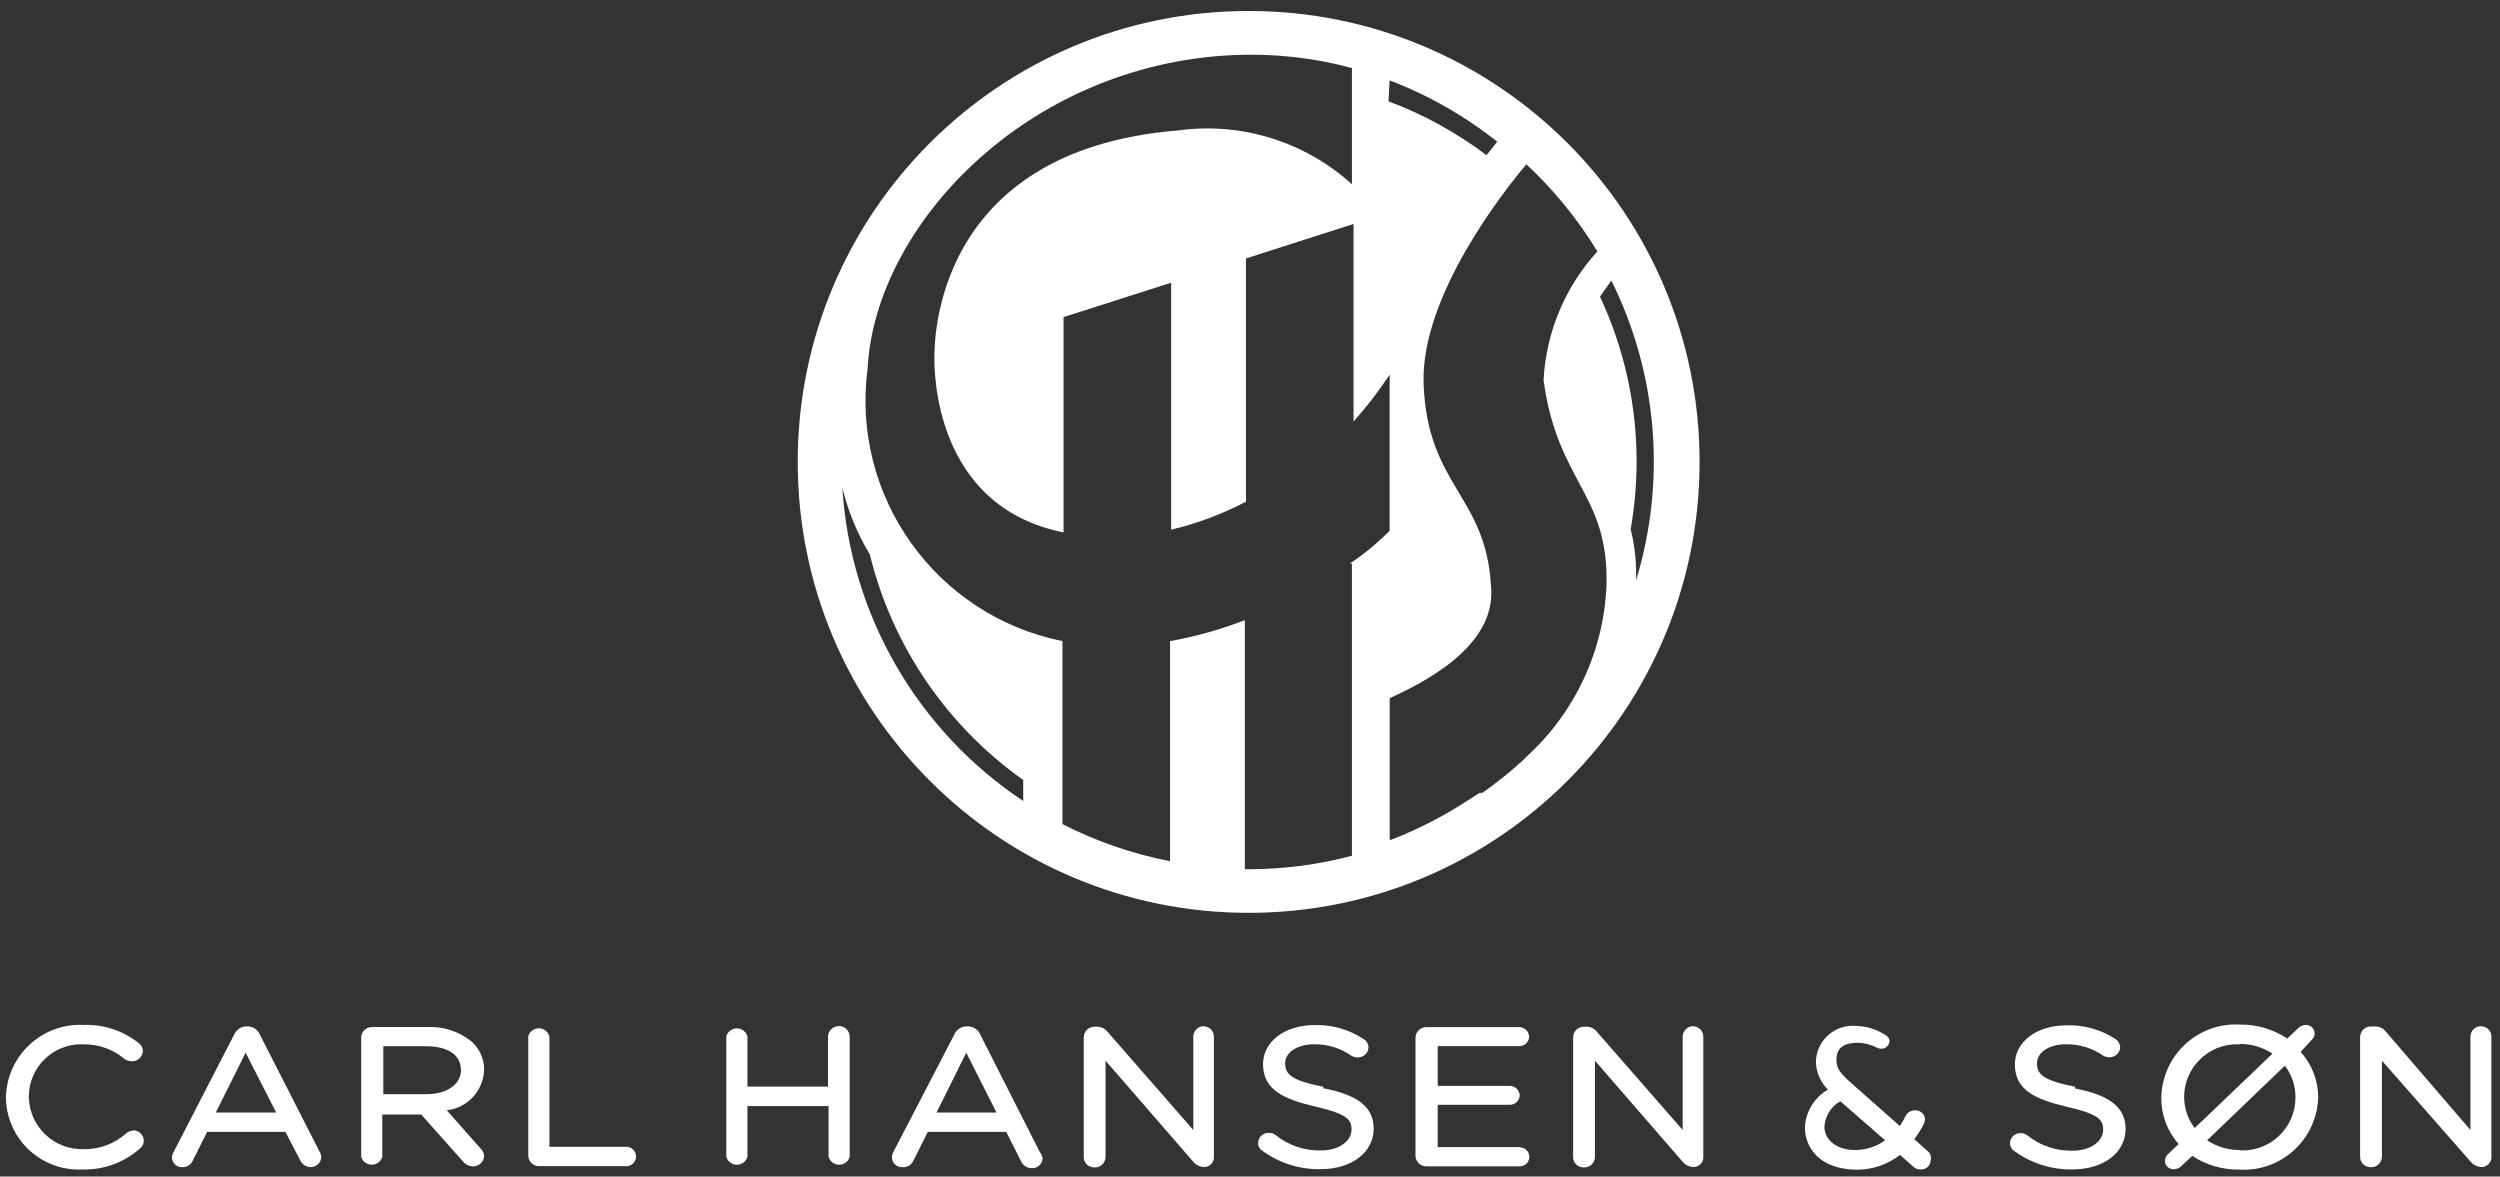
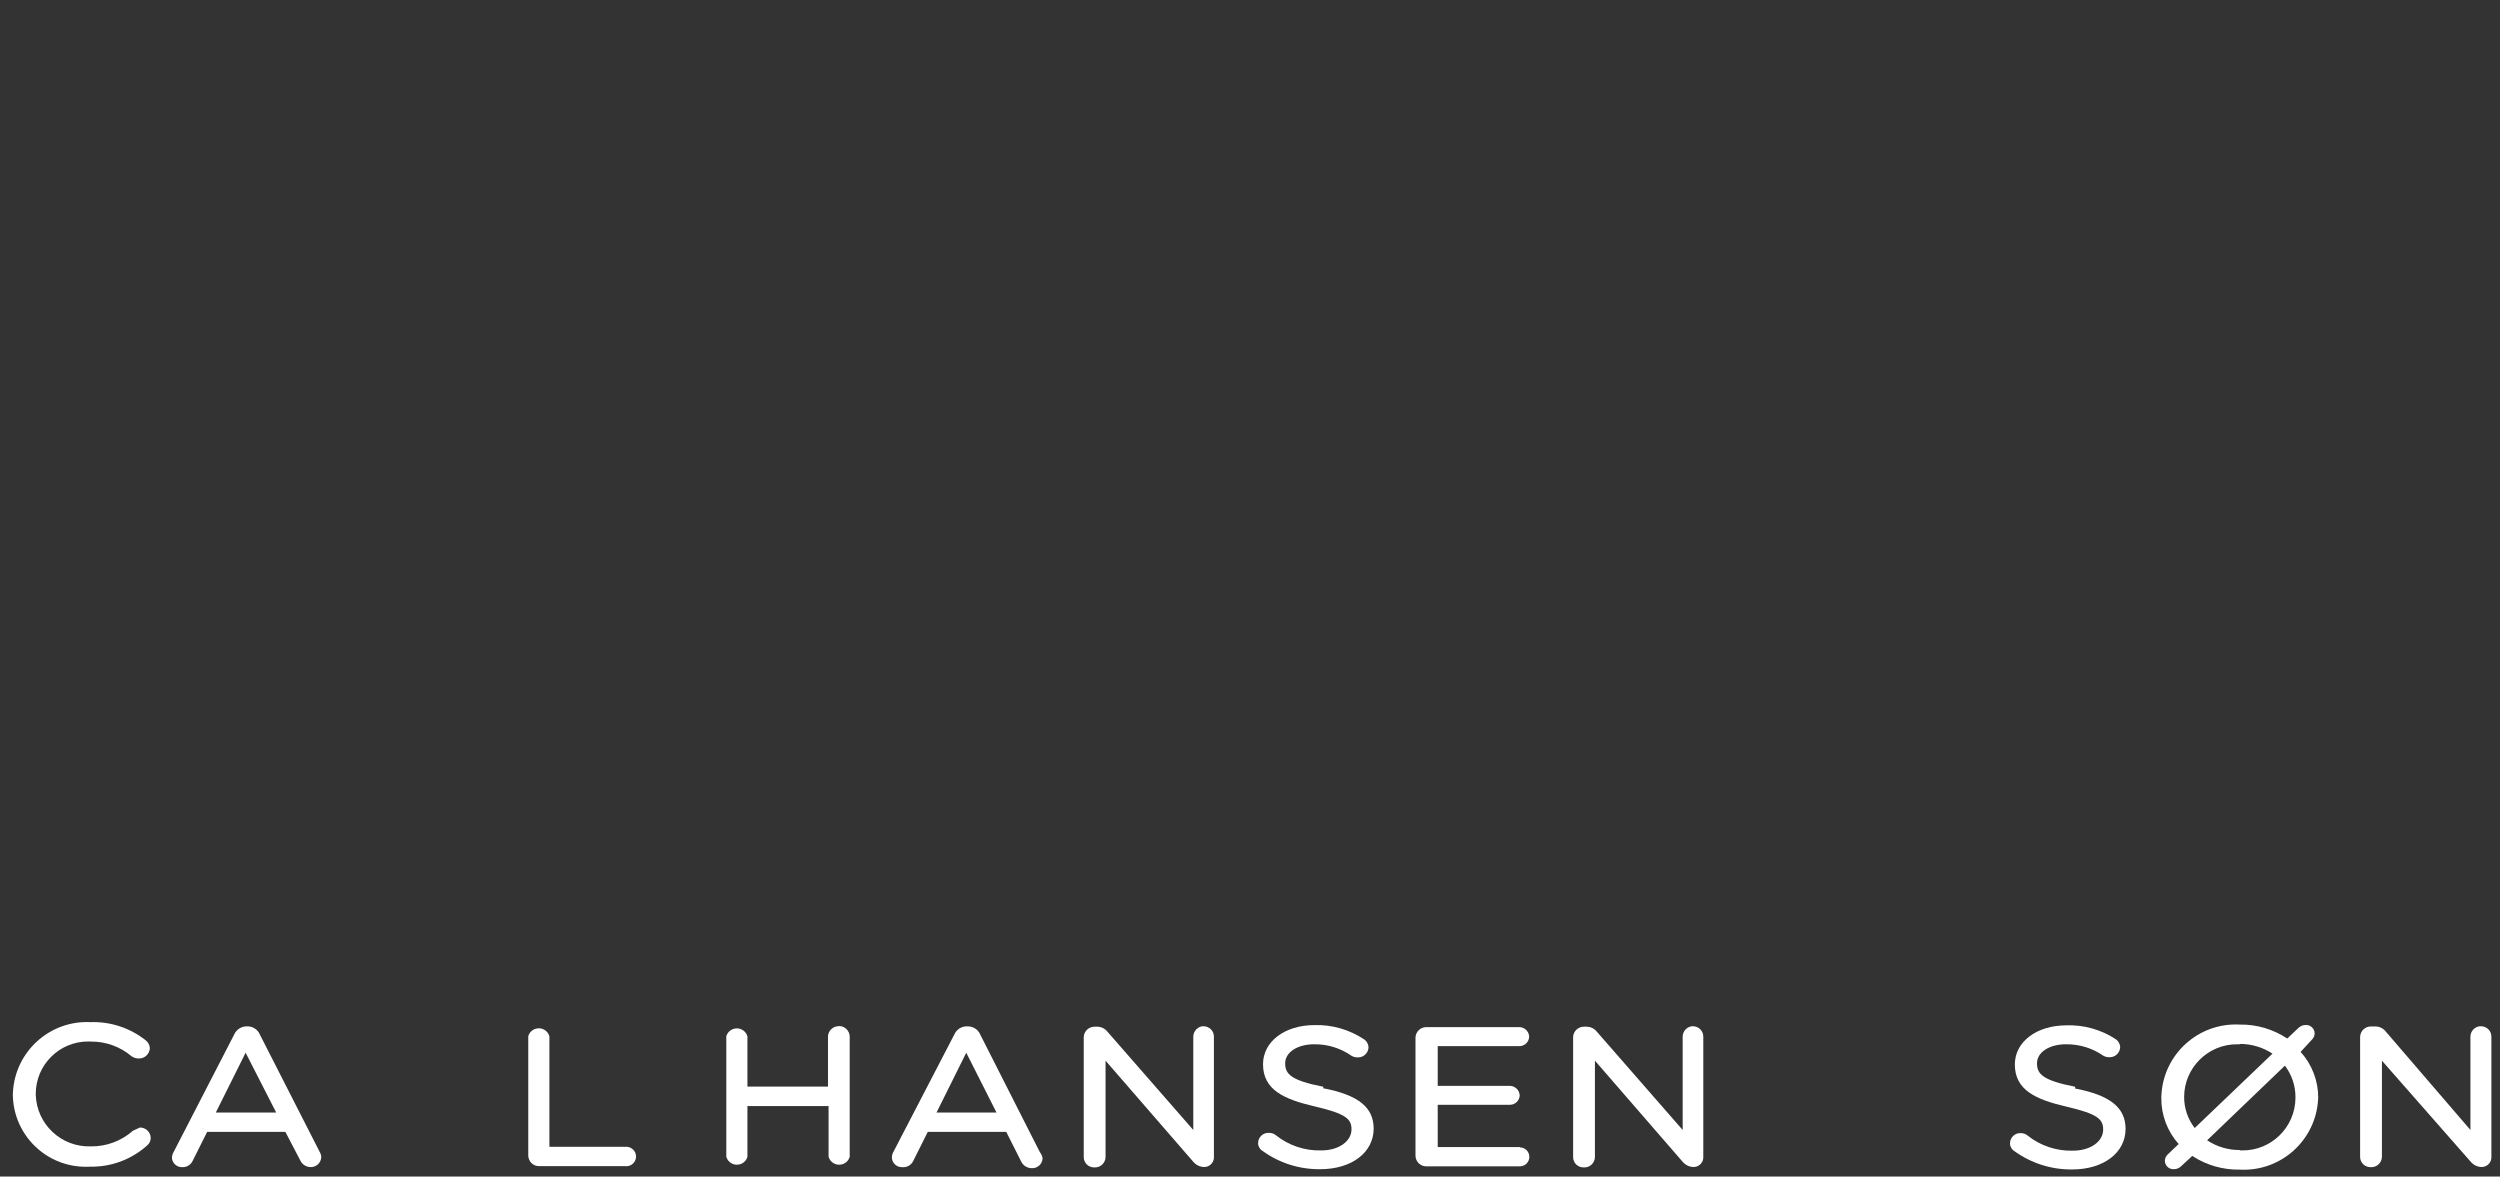
<svg xmlns="http://www.w3.org/2000/svg" version="1.1" id="Layer_1" x="0px" y="0px" viewBox="0 0 2957.8 1392" style="enable-background:new 0 0 2957.8 1392;" xml:space="preserve">
  <rect x="0" y="0" width="2957.8" height="1392" fill="#333333" stroke="none" />
  <style type="text/css">
	.st0{fill:#FFFFFF;}
</style>
-   <path class="st0" d="M1477.3,13c-294.7,0-533.5,238.9-533.5,533.5c0,294.7,238.9,533.5,533.5,533.5c294.7,0,533.5-238.9,533.5-533.5  C2010.8,251.8,1771.9,13,1477.3,13 M1644.1,95.1c45.9,17.5,88.9,42,127.3,72.6l-12.7,15.9c-35.3-26.7-74.4-48.2-115.9-63.7  L1644.1,95.1z M1210.5,947.6c-125.3-83.3-204.5-220.4-213.9-370.5c6.8,27.8,17.7,54.4,32.5,78.9c26.4,107.9,90.9,202.6,181.5,266.8  V947.6z M1599.5,666.8v345.7c-39.9,10.5-81,15.9-122.2,15.9h-4.5V733.7c-28.6,11.1-58.3,19.4-88.5,24.8v260.4  c-44.3-8.6-87.2-23.4-127.3-43.9V758.5c-149.8-30.2-250.6-171.3-230.5-322.8c8.9-168.1,187.2-359.1,432.3-370.5  c47.4-2.2,94.9,2.9,140.7,15.3V218c-55.8-50.6-131.1-73.9-205.6-63.7c-291,23.6-288.4,252.8-288.4,269.3c0,16.6,0,175.7,152.8,206.3  V375.2l127.3-40.7v292.2c30.8-7.3,60.5-18.5,88.5-33.1V305.8l127.3-40.8v233.7c15.6-17.4,29.8-35.9,42.7-55.4V628  c-14.4,14.5-30.2,27.5-47.1,38.8 M1900.7,691.7c-2.9,77.6-36.9,150.8-94.2,203.1l-5.7,5.7l-3.8,3.2c-10.2,9.6-21,17.8-31.8,26.1  l-11.5,8.3h-3.2l-15.9,10.2c-18.4,11.9-37.5,22.5-57.3,31.8l-18.5,8.3l-14.6,5.7l0,0V826c57.9-26.1,127.3-69.4,119.7-134.3  c-6.4-105.7-75.1-117.1-79.6-237.5c-3.8-104.4,96.8-230.5,121.6-259.8c32.6,30.4,60.9,65.1,84,103.1  c-38.2,41.8-60.7,95.6-63.7,152.2C1842.7,571.3,1903.2,583.4,1900.7,691.7 M1935.7,672.6c-0.5-15.7-2.6-31.3-6.4-46.5  c4.6-26.3,6.9-52.9,7-79.6c0.1-67.5-14.7-134.3-43.3-195.5l13.4-19.1c54.7,110.1,65.2,237,29.3,354.6c0-4.5,0-8.9,0-13.4" />
  <g>
-     <path class="st0" d="M157.3,1337.8c-3.1,0-6,1.2-8.2,3.3c-13.8,12.2-31.6,18.8-50,18.5c-34.8,1.1-63.9-26.2-65-61   c0-0.4,0-0.9,0-1.3l0,0c0.1-34.2,27.9-61.9,62.2-61.8c0.9,0,1.9,0,2.8,0.1c17.8-0.2,35,6,48.5,17.5l0,0c2.5,1.6,5.3,2.5,8.2,2.5   c7,0.3,12.8-5.1,13.3-12c-0.1-3.9-2.1-7.5-5.3-9.8c-18.4-14.4-41.3-22-64.8-21.2c-48.4-2.4-89.6,35-91.9,83.4c0,0.5,0,1.1-0.1,1.6   v1.5c0.9,47.6,40.2,85.5,87.8,84.6c1.2,0,2.5-0.1,3.7-0.1c24.8,0.5,48.8-8.5,67.3-25c2.9-2.3,4.5-5.8,4.3-9.5   c-0.4-6.7-6-11.9-12.8-11.8" />
+     <path class="st0" d="M157.3,1337.8c-13.8,12.2-31.6,18.8-50,18.5c-34.8,1.1-63.9-26.2-65-61   c0-0.4,0-0.9,0-1.3l0,0c0.1-34.2,27.9-61.9,62.2-61.8c0.9,0,1.9,0,2.8,0.1c17.8-0.2,35,6,48.5,17.5l0,0c2.5,1.6,5.3,2.5,8.2,2.5   c7,0.3,12.8-5.1,13.3-12c-0.1-3.9-2.1-7.5-5.3-9.8c-18.4-14.4-41.3-22-64.8-21.2c-48.4-2.4-89.6,35-91.9,83.4c0,0.5,0,1.1-0.1,1.6   v1.5c0.9,47.6,40.2,85.5,87.8,84.6c1.2,0,2.5-0.1,3.7-0.1c24.8,0.5,48.8-8.5,67.3-25c2.9-2.3,4.5-5.8,4.3-9.5   c-0.4-6.7-6-11.9-12.8-11.8" />
    <path class="st0" d="M307.5,1224.1c-2.5-6.1-8.6-10-15.2-9.8l0,0c-6.6-0.2-12.7,3.7-15.3,9.8l-71.8,139.3c-1.1,1.9-1.7,4.1-1.8,6.2   c0.3,6.5,5.7,11.5,12.2,11.3c0,0,0,0,0,0c5,0.2,9.6-2.4,12-6.8l17.5-35h92.5l17.5,33.5c2.2,5,7.1,8.2,12.5,8.2   c6.7,0.1,12.2-5.1,12.5-11.8c-0.1-2.1-0.7-4.2-1.8-6L307.5,1224.1z M326.8,1316.3h-71.5l35.3-70.8L326.8,1316.3z" />
-     <path class="st0" d="M505.3,1215.1h-65c-6.9-0.1-12.7,5.3-13,12.2v141.3c2,6.9,9.2,10.9,16.1,8.9c4.3-1.2,7.7-4.6,8.9-8.9v-50h46   l49.5,55.5c2.8,3.6,7.2,5.8,11.8,5.8c6.9,0.2,12.7-5.1,13.2-12c-0.1-3.3-1.6-6.5-4-8.8l-40.2-45.5c24.5-2.8,43.3-23.1,44.2-47.8   l0,0c0.1-12.8-5.3-25-14.8-33.5C543.2,1220.3,524.4,1214.1,505.3,1215.1 M545.5,1265.1L545.5,1265.1c0,18-16.5,29.5-42,29.5h-50   v-56.8h50c26.5,0,41.8,10.3,41.8,28" />
    <path class="st0" d="M738,1356.8h-88v-130.8c-2-6.9-9.2-10.9-16.1-8.9c-4.3,1.2-7.7,4.6-8.9,8.9v141.5c0.3,6.9,6.1,12.4,13,12.2   h101.3c6.3,0.9,12.1-3.4,13.1-9.7c0.9-6.3-3.4-12.1-9.7-13.1c-1.1-0.2-2.3-0.2-3.4,0" />
    <path class="st0" d="M992.8,1214.1c-7-0.3-13,5.2-13.2,12.2c0,0,0,0,0,0v59.3h-95.3v-59.5c-2-6.9-9.2-10.9-16.1-8.9   c-4.3,1.2-7.7,4.6-8.9,8.9v142.5c2,6.9,9.2,10.9,16.1,8.9c4.3-1.2,7.7-4.6,8.9-8.9v-60h96v60c2,6.9,9.2,10.9,16.1,8.9   c4.3-1.2,7.7-4.6,8.9-8.9v-142.5c-0.3-6.9-6.1-12.4-13-12.2" />
    <path class="st0" d="M1159.8,1224.1c-2.5-6.1-8.6-10-15.3-9.8l0,0c-6.7-0.3-12.9,3.6-15.5,9.8l-72.3,139.3c-1,1.9-1.5,4.1-1.5,6.2   c0.3,6.5,5.7,11.5,12.2,11.3c0,0,0,0,0,0c5.2,0.5,10.3-2.1,12.8-6.8l17.5-35h92.8l17.5,34.8c2.3,5,7.2,8.2,12.8,8.2   c6.8,0.3,12.5-5,12.7-11.7c0,0,0,0,0,0c-0.4-2.7-1.5-5.2-3.2-7.2L1159.8,1224.1z M1179,1316.3h-71l35.2-70.8L1179,1316.3z" />
    <path class="st0" d="M1424.8,1214.1c-6.9-0.3-12.7,5.1-13,12c0,0,0,0,0,0v110.8l-101.3-116c-3-3.9-7.6-6.2-12.5-6.2h-2.8   c-6.9-0.1-12.6,5.2-13,12v142.5c0.1,6.8,5.7,12.1,12.5,12c0.1,0,0.2,0,0.3,0c6.9,0.3,12.7-5.1,13-12c0,0,0,0,0,0v-114.3   l103.5,119.3c3.1,3.8,7.6,6.2,12.5,6.5l0,0c6.3,0.4,11.8-4.4,12.2-10.7c0-0.3,0-0.5,0-0.8v-143c-0.1-6.8-5.7-12.1-12.5-12   c-0.1,0-0.2,0-0.3,0" />
    <path class="st0" d="M1565.8,1285.8c-38.3-7.5-45.3-15-45.3-27.8l0,0c0-13,14.5-22.5,34.3-22.5c15.7-0.2,31.1,4.5,44,13.5   c2.3,1.4,4.9,2.1,7.5,2c6.8,0.3,12.5-5,12.8-11.7c0,0,0,0,0,0c-0.1-4.1-2.3-7.9-5.8-10c-17.2-11.3-37.4-17.1-58-16.5   c-35.3,0-61,19.5-61,46.3l0,0c0,30.5,25,41.5,61.5,50c36.5,8.5,43.2,14.8,43.2,27l0,0c0,14-14.8,25-36,25   c-19.4,0.5-38.4-5.9-53.5-18c-2.3-1.9-5.3-2.9-8.3-2.8c-6.8-0.3-12.5,5-12.7,11.7c0,0.1,0,0.2,0,0.3c-0.1,3.7,1.8,7.2,5,9.2   c19.9,14.5,43.9,22.1,68.5,21.8c37.2,0,63.2-19.8,63.2-48l0,0c0-25-17.8-39.8-59.8-47.8" />
    <path class="st0" d="M1798.3,1357.1H1701v-50h84.8c6.5,0.3,12-4.7,12.2-11.2c0,0,0,0,0,0c-0.4-6.4-5.8-11.4-12.2-11.2H1701v-47h96   c6.5,0.3,12-4.7,12.2-11.2c0,0,0,0,0,0c-0.3-6.5-5.7-11.5-12.2-11.3c0,0,0,0,0,0h-109.3c-6.9-0.1-12.7,5.3-13,12.2v140.3   c0.3,6.9,6.1,12.4,13,12.2h110.5c6.2,0,11.2-5,11.2-11.2c0-6.2-5-11.2-11.2-11.2l0,0" />
    <path class="st0" d="M2003.8,1214.1c-6.9-0.3-12.7,5.1-13,12c0,0,0,0,0,0v110.8l-101.3-116c-3-3.9-7.6-6.2-12.5-6.2h-2.8   c-6.9-0.1-12.6,5.2-13,12v142.5c0.1,6.8,5.7,12.1,12.5,12c0.1,0,0.2,0,0.3,0c6.9,0.3,12.7-5.1,13-12c0,0,0,0,0,0v-114.3   l103.5,119.3c3.1,3.8,7.6,6.2,12.5,6.5l0,0c6.3,0.4,11.8-4.4,12.2-10.7c0-0.3,0-0.5,0-0.8v-143c-0.1-6.8-5.7-12.1-12.5-12   c-0.1,0-0.2,0-0.3,0" />
    <path class="st0" d="M2455.3,1285.8c-38.3-7.5-45.3-15-45.3-27.8l0,0c0-13,14.5-22.5,34.3-22.5c15.6-0.2,30.9,4.4,43.8,13.3   c2.2,1.4,4.9,2.1,7.5,2c6.8,0.3,12.5-5,12.8-11.7c0,0,0,0,0,0c-0.1-4.1-2.3-7.8-5.8-10c-17.2-11.1-37.3-16.7-57.8-16   c-35.3,0-61,19.5-61,46.3l0,0c0,30.5,25,41.5,61.5,50c36.5,8.5,43,14.8,43,27l0,0c0,14-14.8,25-36,25c-19.4,0.5-38.4-5.9-53.5-18   c-2.3-1.8-5.1-2.8-8-2.8c-6.8-0.3-12.5,5-12.7,11.7c0,0.1,0,0.2,0,0.3c-0.1,3.7,1.8,7.2,5,9.2c19.9,14.4,43.9,22.1,68.5,21.8   c37.2,0,63.2-19.8,63.2-48l0,0c0-25-18-39.8-59.8-47.8" />
    <path class="st0" d="M2735,1230.3c2.2-2,3.5-4.8,3.5-7.8c-0.1-5.5-4.7-9.9-10.2-9.8c-0.2,0-0.4,0-0.5,0c-3.2,0-6.2,1.3-8.5,3.5   l-13.2,12.5c-16.6-11-36.1-16.8-56-16.5c-48.7-2.7-90.3,34.6-92.9,83.3c0,0.6-0.1,1.1-0.1,1.7v1.8c-0.2,20.1,7.1,39.5,20.5,54.5   l-12.8,12.2c-2.2,2-3.5,4.8-3.5,7.8c0.1,5.5,4.7,9.9,10.2,9.8c0.2,0,0.4,0,0.5,0c3.2,0,6.2-1.3,8.5-3.5l13.2-12.2   c16.6,10.9,36.1,16.5,56,16.2c48.7,2.7,90.3-34.6,92.9-83.3c0-0.6,0.1-1.1,0.1-1.7l0,0c0.1-20-7.3-39.4-20.8-54.3L2735,1230.3z    M2649.8,1235.1c13.8-0.1,27.3,3.9,38.8,11.5l-92,88c-8.2-10.6-12.6-23.6-12.5-37l0,0c0.2-34.5,28.4-62.3,62.9-62.1   c0.9,0,1.9,0,2.8,0.1 M2649.8,1360.6c-13.7,0.1-27.1-3.9-38.5-11.5l92-88.3c8.1,10.6,12.5,23.6,12.5,37v1.2   c-0.2,34.5-28.4,62.3-62.9,62.1c-0.9,0-1.9,0-2.8-0.1" />
    <path class="st0" d="M2935.8,1214.1c-6.9-0.3-12.7,5.1-13,12c0,0,0,0,0,0v110.8l-100-116.3c-3-3.9-7.6-6.2-12.5-6.2h-5   c-6.9-0.1-12.6,5.2-13,12v142.5c0.1,6.8,5.7,12.1,12.5,12c0.1,0,0.2,0,0.3,0c6.9,0.3,12.7-5.1,13-12c0,0,0,0,0,0v-114l104.8,119.3   c3.1,3.8,7.6,6.2,12.5,6.5l0,0c6.3,0.4,11.8-4.4,12.2-10.7c0-0.3,0-0.5,0-0.8v-143c-0.1-6.8-5.7-12.1-12.5-12c-0.1,0-0.2,0-0.3,0" />
-     <path class="st0" d="M2280.3,1361.6l-15.5-13.8c4.3-5.6,8.1-11.7,11.2-18c0.9-1.6,1.4-3.4,1.5-5.2c-0.1-6.2-5.3-11.1-11.5-11   c-0.2,0-0.4,0-0.5,0c-4.6,0-8.9,2.6-11,6.8l0,0c-2,4.1-4.2,8-6.8,11.8l-50-44.2c-17.5-15.5-25-21.3-25-34.5   c0-13.3,8.5-19.8,25-19.8c7.9,0.1,15.7,2.1,22.8,5.8c1.6,0.8,3.3,1.2,5,1.3c5.5,0.1,10.1-4.2,10.2-9.7c0,0,0,0,0,0   c-0.7-3-2.7-5.5-5.5-6.8c-10.1-6.5-21.8-10.2-33.8-10.5c-24-2.4-45.5,15.2-47.8,39.3c-0.1,0.9-0.1,1.8-0.2,2.7   c0.2,12.5,5.3,24.5,14.2,33.3c-16,9.4-26.3,26.2-27.2,44.8c0,22.8,16.2,50,62.5,50c18.1-0.2,35.7-6.3,50-17.5l15.8,14   c2.4,2.2,5.5,3.4,8.8,3.2c6.2,0.3,11.5-4.5,11.7-10.7c0-0.1,0-0.2,0-0.3C2285.3,1368.3,2283.7,1364,2280.3,1361.6 M2230.3,1349.1   c-10.4,7.6-22.9,11.6-35.8,11.5c-20.8,0-36-11.5-36-27.5c0.7-12.6,7.7-24,18.8-30.2L2230.3,1349.1z" />
  </g>
</svg>